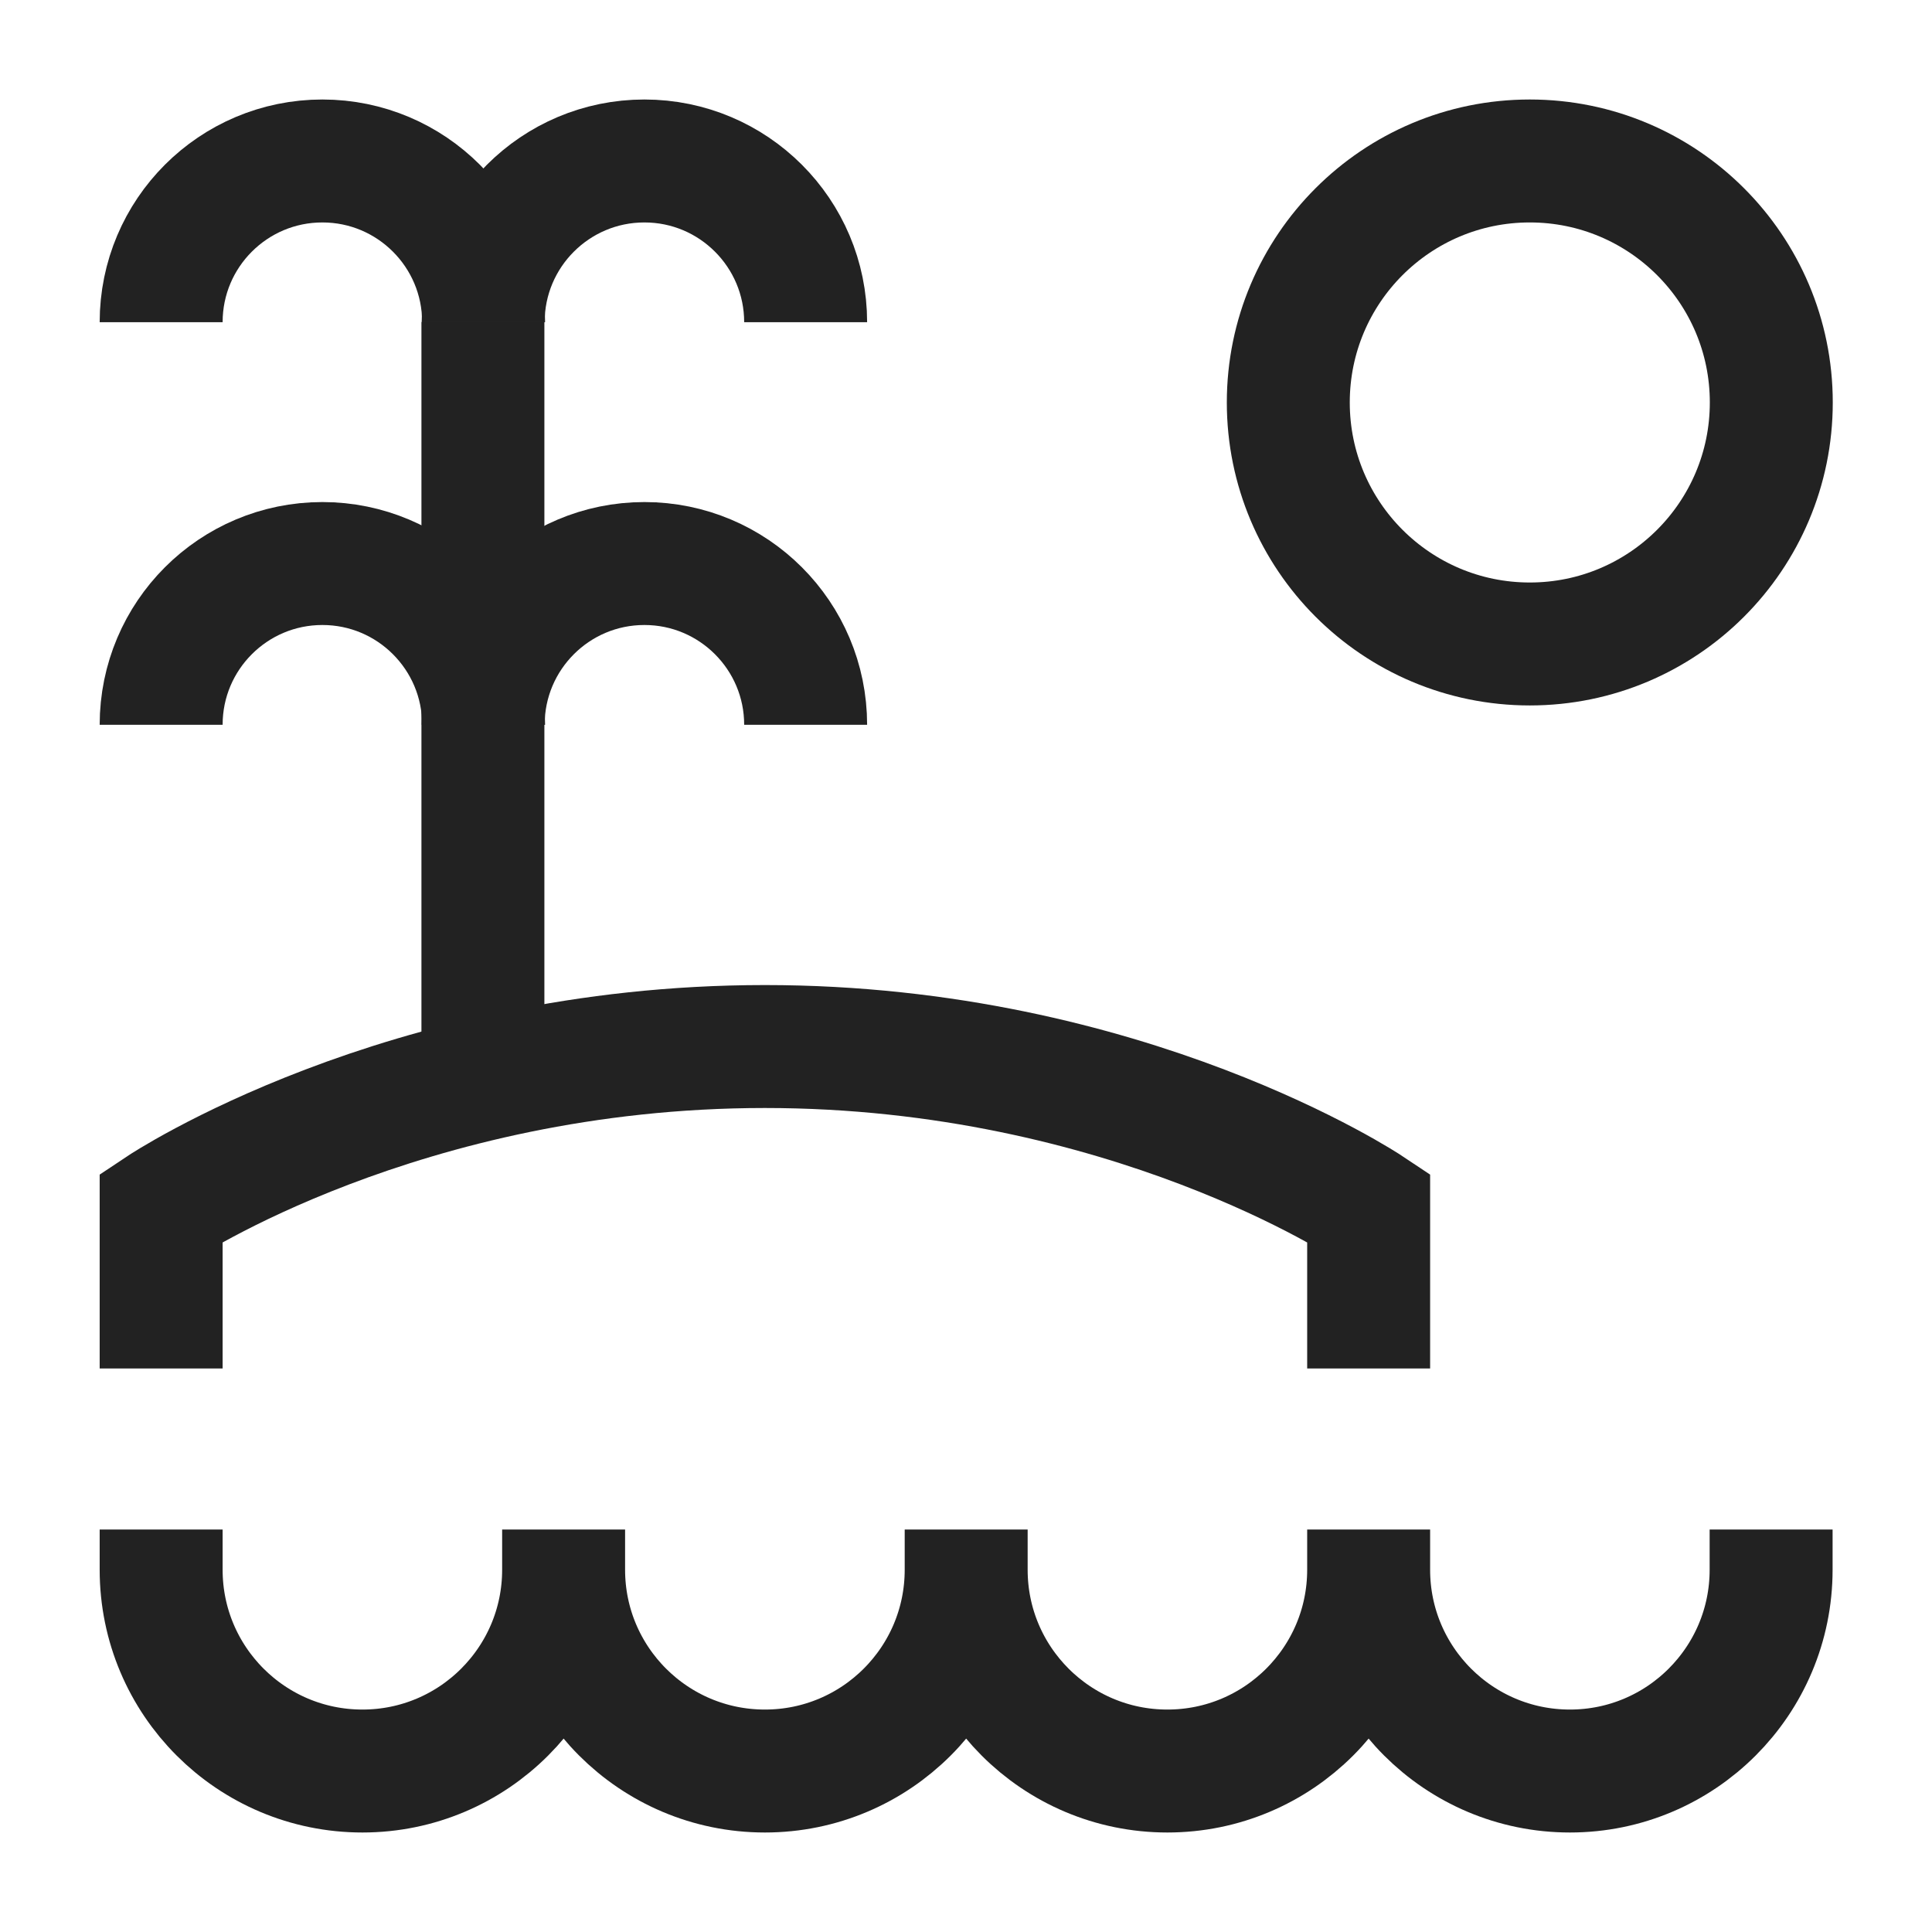
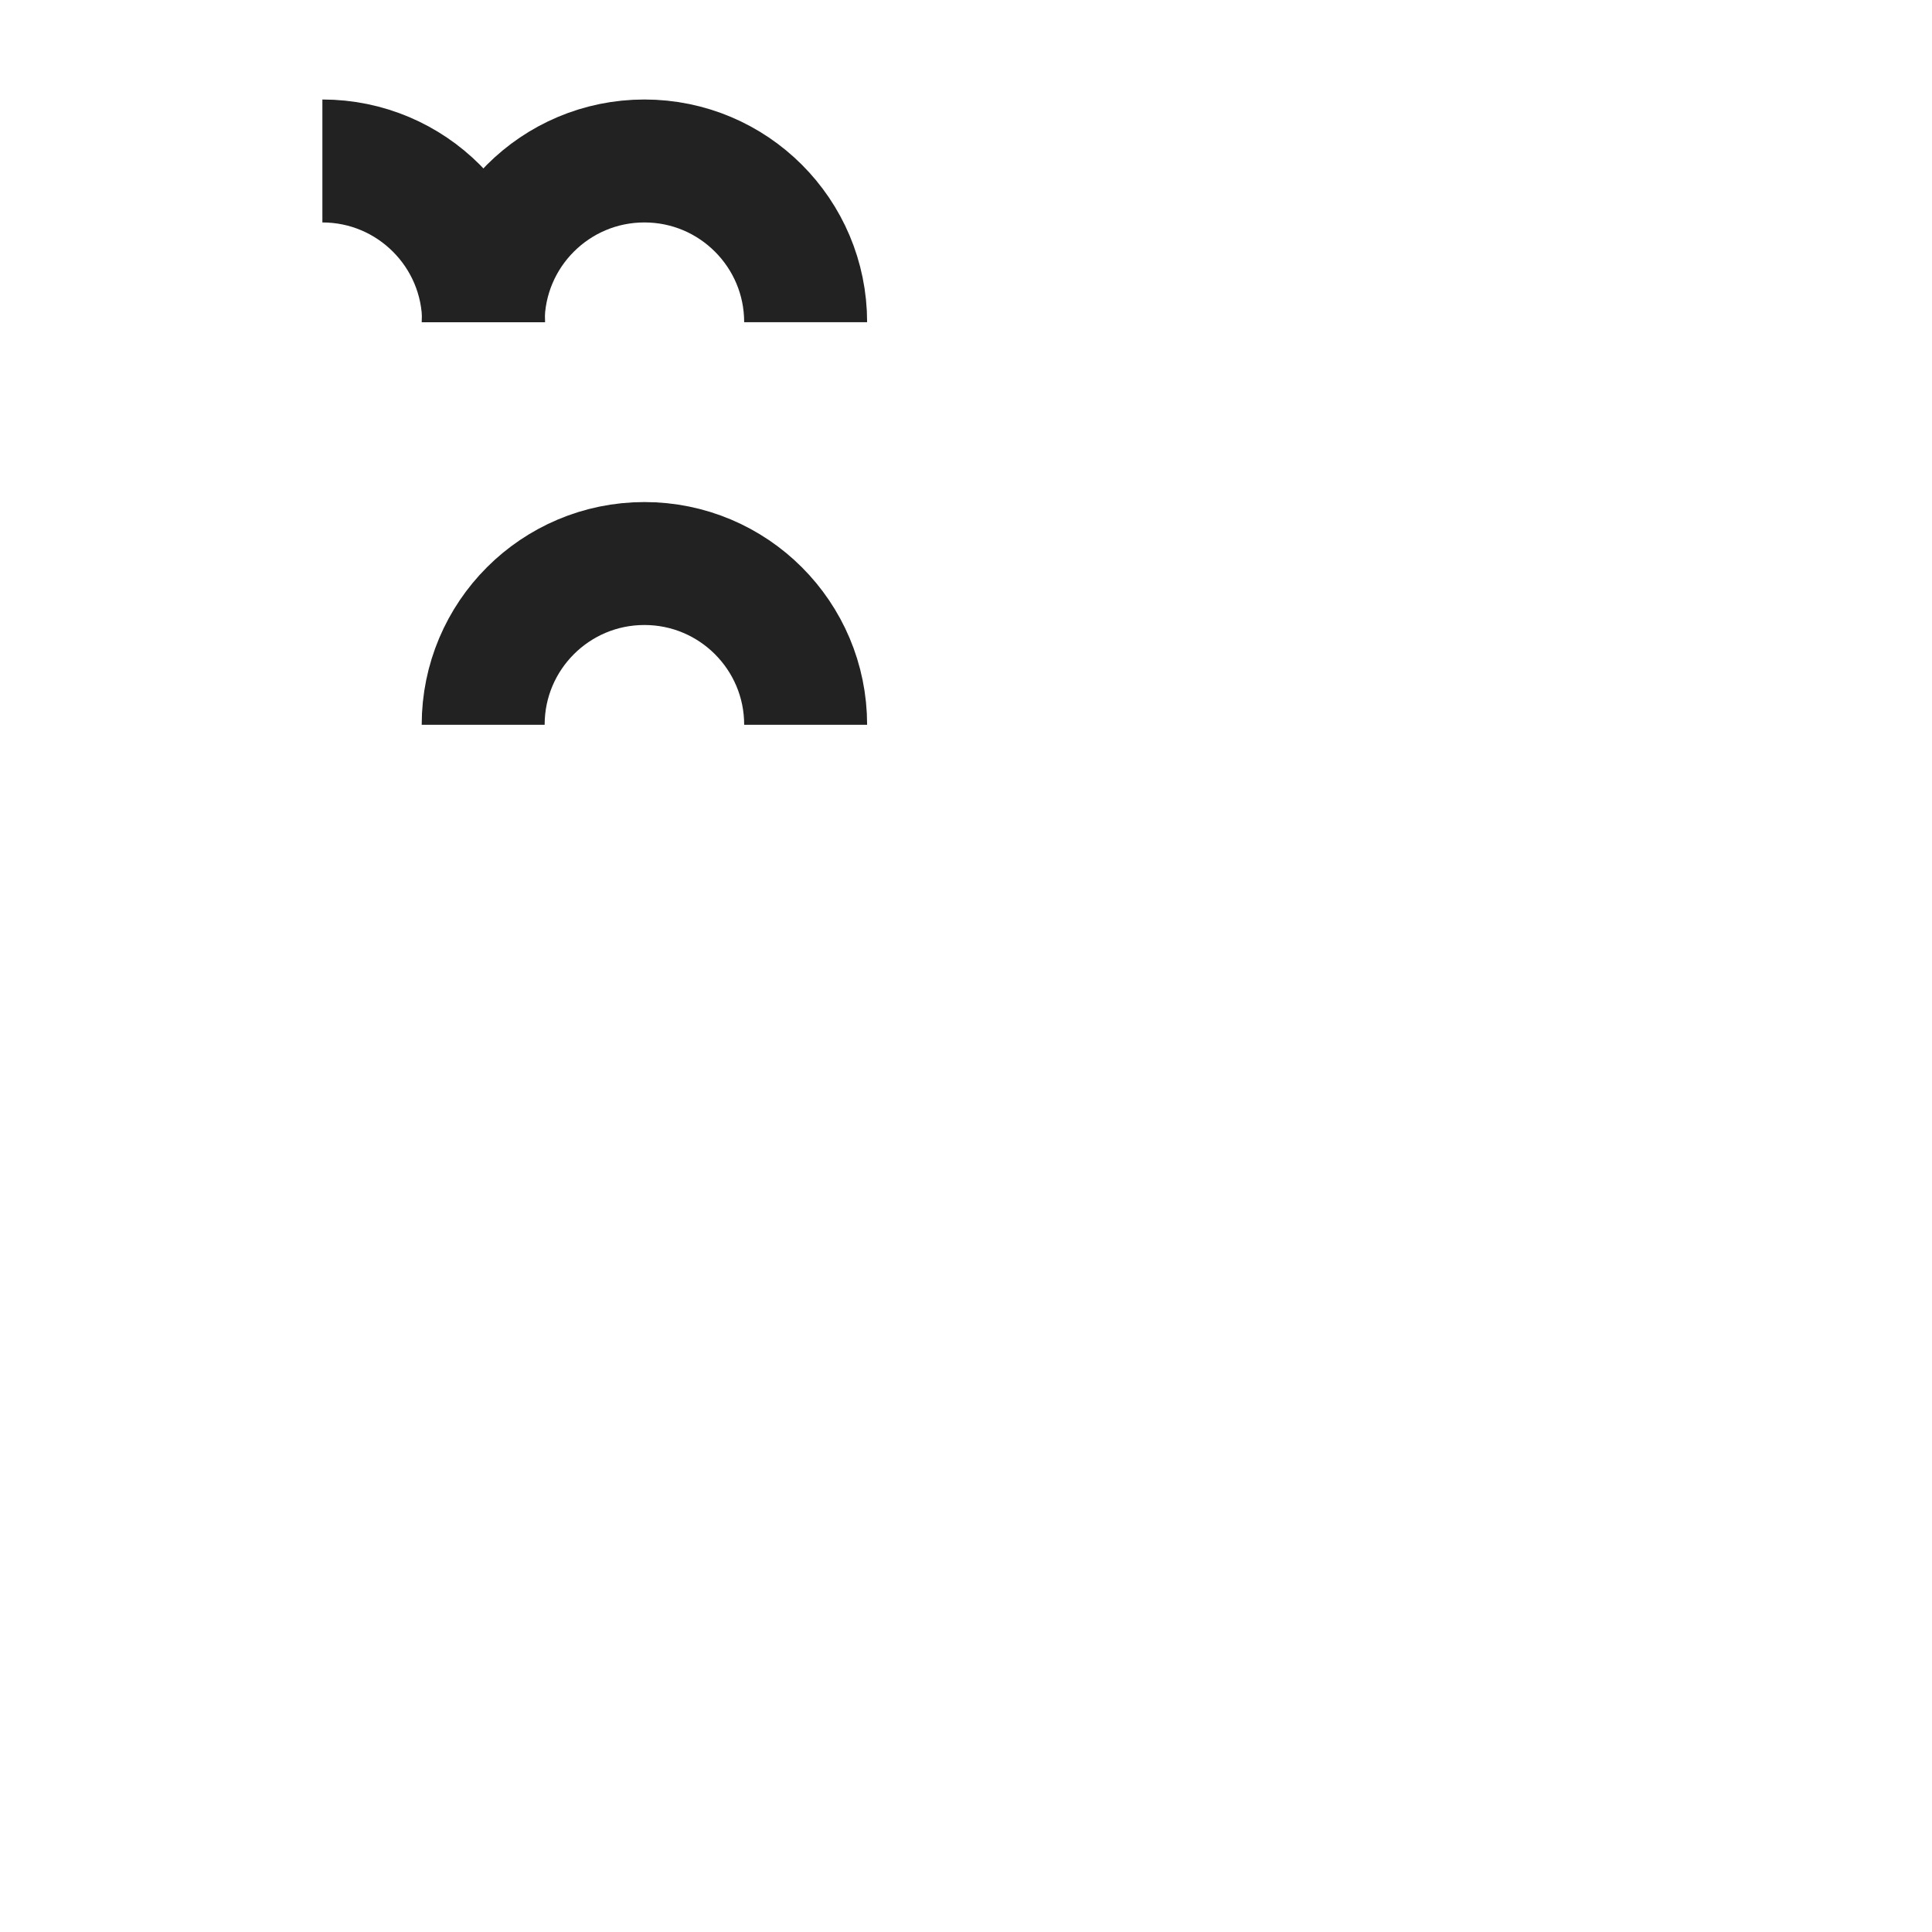
<svg xmlns="http://www.w3.org/2000/svg" width="22" height="22" viewBox="0 0 22 22" fill="none">
-   <path d="M15.585 15.583V13.75C15.585 13.75 12.835 11.917 8.71 11.917C4.585 11.917 1.835 13.75 1.835 13.75V15.583" stroke="#222222" stroke-width="1.4" />
-   <path d="M5.499 3.667V12.375" stroke="#222222" stroke-width="1.4" />
-   <path d="M17.42 7.333C18.939 7.333 20.17 6.102 20.17 4.583C20.17 3.064 18.939 1.833 17.42 1.833C15.901 1.833 14.67 3.064 14.67 4.583C14.67 6.102 15.901 7.333 17.42 7.333Z" stroke="#222222" stroke-width="1.4" />
  <path d="M9.174 8.253C9.174 7.239 8.352 6.417 7.338 6.417C6.324 6.417 5.502 7.239 5.502 8.253" stroke="#222222" stroke-width="1.4" />
  <path d="M9.174 3.669C9.174 2.655 8.352 1.833 7.338 1.833C6.324 1.833 5.502 2.655 5.502 3.669" stroke="#222222" stroke-width="1.4" />
-   <path d="M5.507 8.253C5.507 7.239 4.685 6.417 3.671 6.417C2.657 6.417 1.835 7.239 1.835 8.253" stroke="#222222" stroke-width="1.4" />
-   <path d="M5.507 3.669C5.507 2.655 4.685 1.833 3.671 1.833C2.657 1.833 1.835 2.655 1.835 3.669" stroke="#222222" stroke-width="1.4" />
-   <path d="M6.418 17.875C6.418 19.141 7.444 20.167 8.71 20.167C9.976 20.167 11.002 19.141 11.002 17.875M6.418 17.875C6.418 19.141 5.392 20.167 4.127 20.167C2.861 20.167 1.835 19.141 1.835 17.875V17.417M6.418 17.875V17.417M11.002 17.875C11.002 19.141 12.028 20.167 13.293 20.167C14.559 20.167 15.585 19.141 15.585 17.875M11.002 17.875V17.417M15.585 17.875C15.585 19.141 16.611 20.167 17.877 20.167C19.142 20.167 20.168 19.141 20.168 17.875V17.417M15.585 17.875V17.417" stroke="#222222" stroke-width="1.4" />
+   <path d="M5.507 3.669C5.507 2.655 4.685 1.833 3.671 1.833" stroke="#222222" stroke-width="1.4" />
</svg>